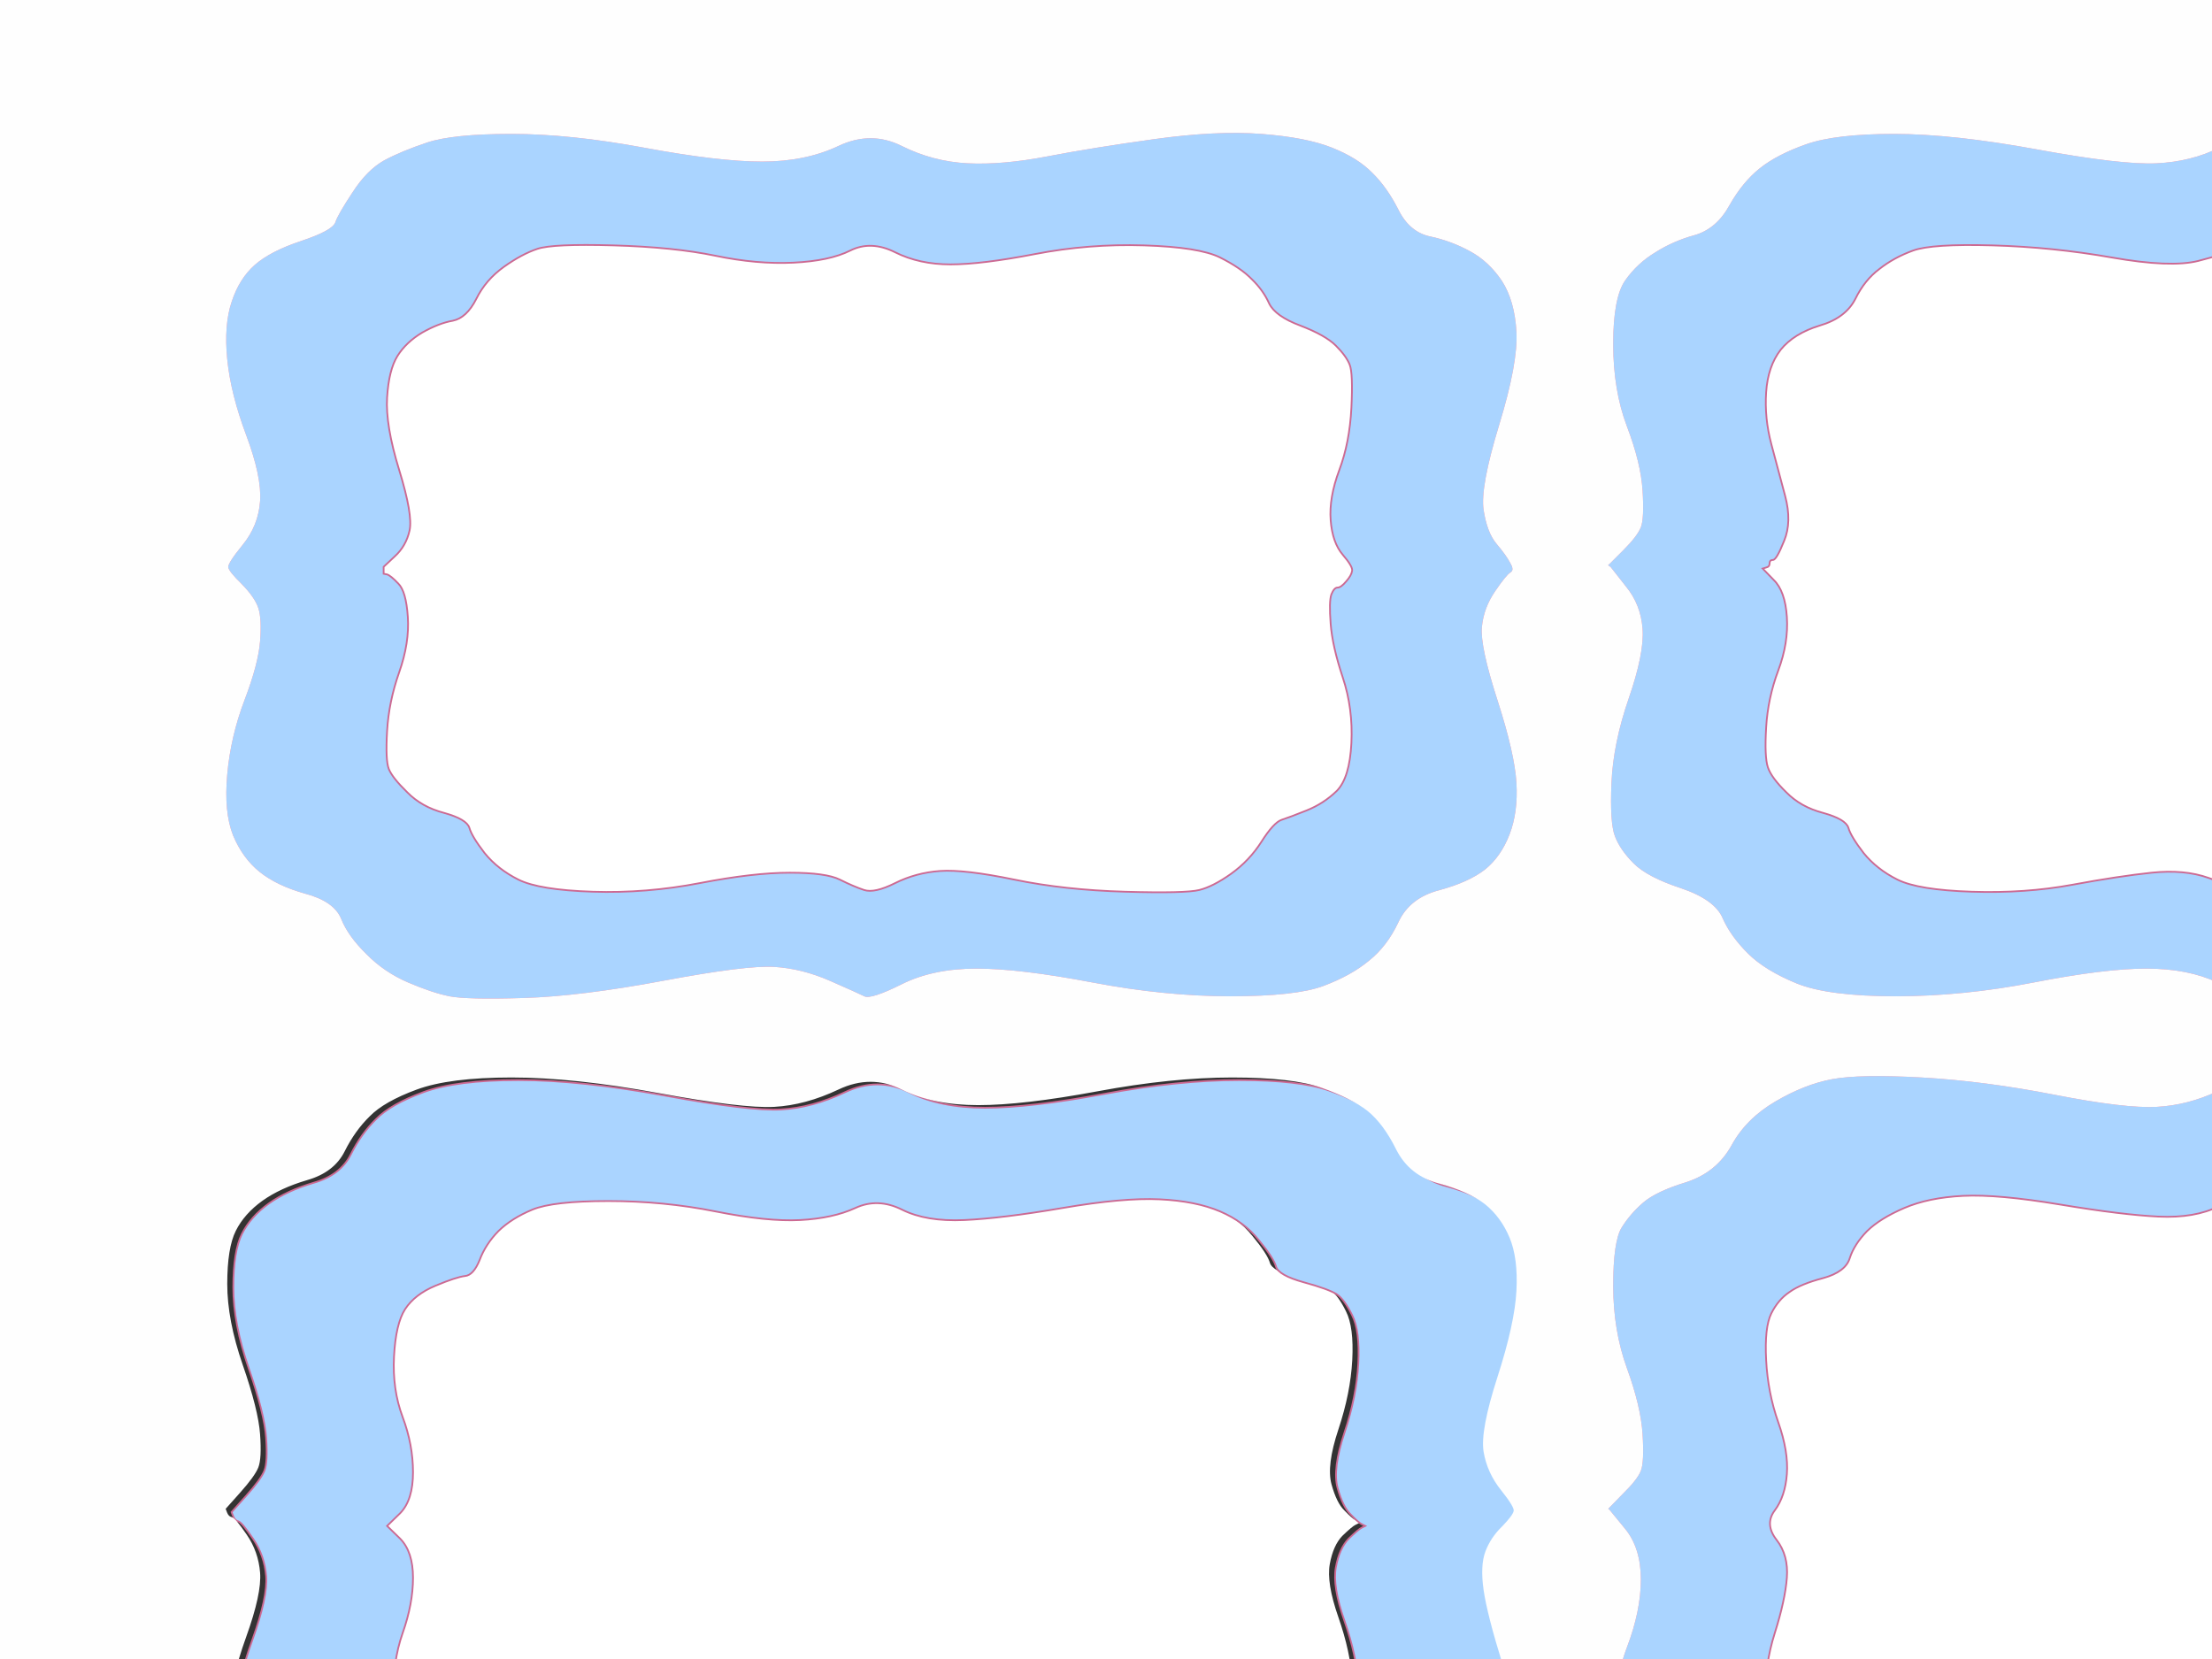
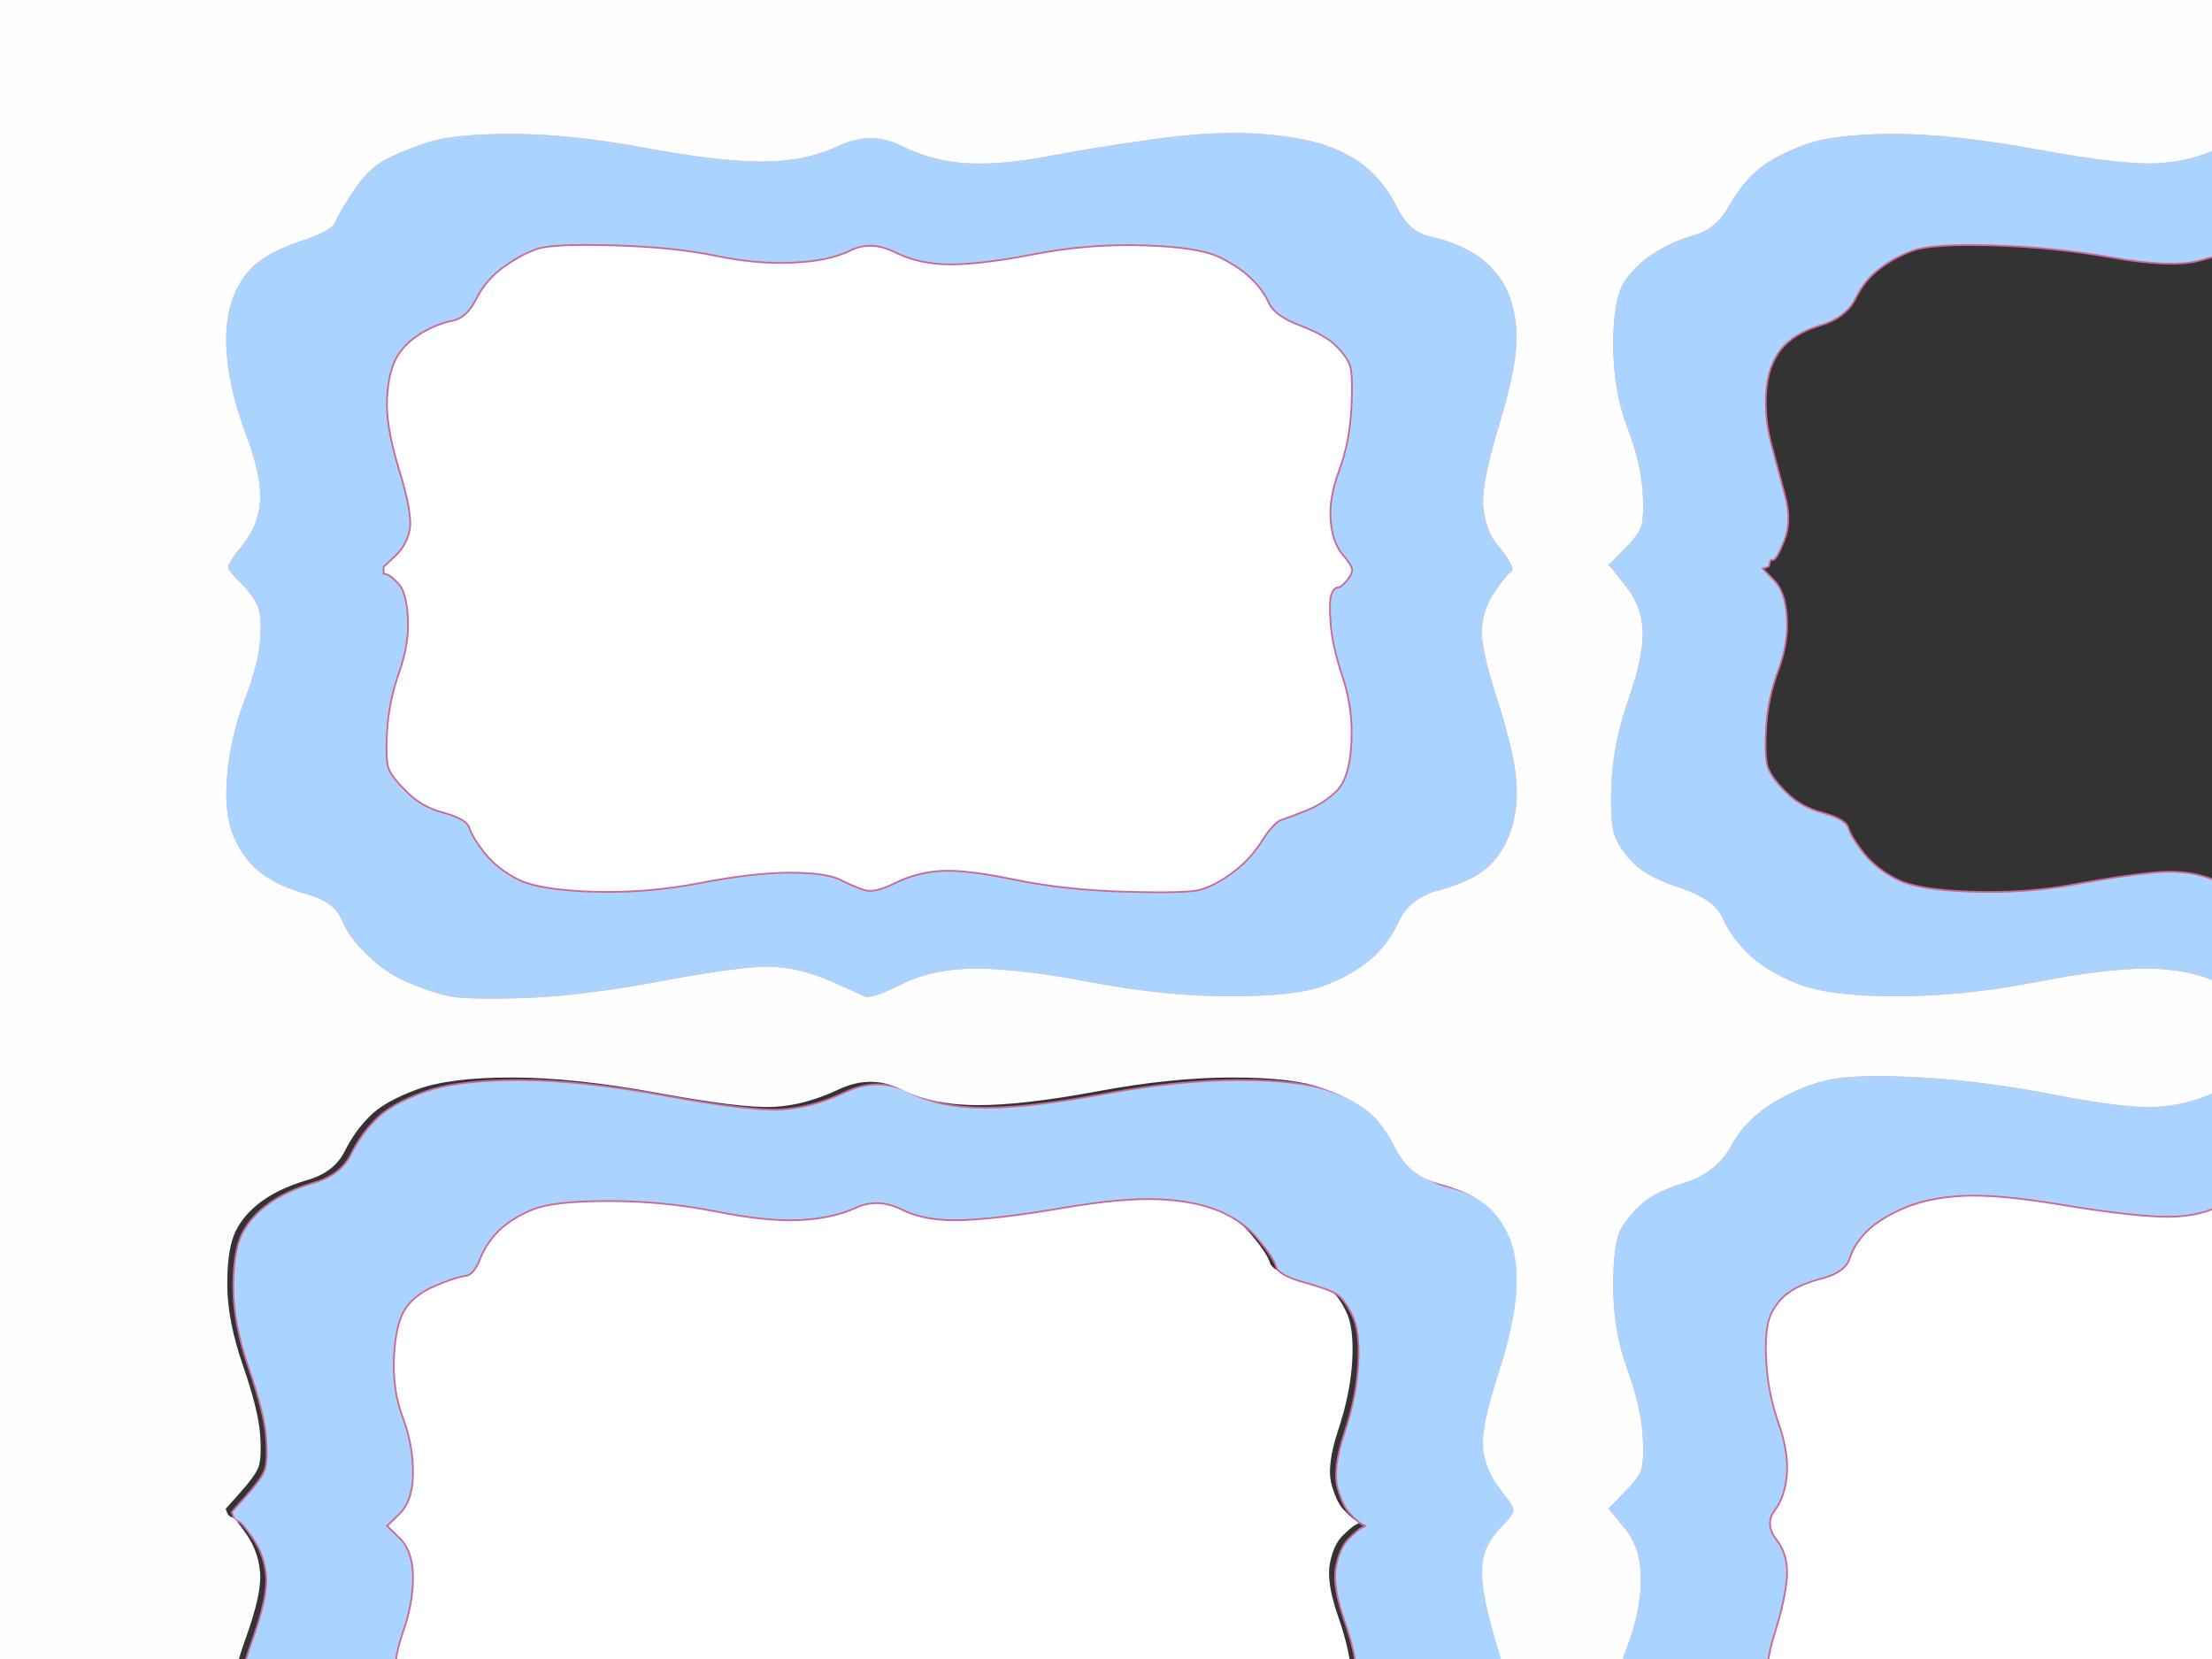
<svg xmlns="http://www.w3.org/2000/svg" width="640" height="480">
  <rect width="100%" height="100%" fill="#333333" stroke="none" />
  <g>
    <title>Layer 1</title>
    <path fill="#FFFFFF" fill-rule="evenodd" stroke="#FFFFFF" stroke-width="0.5px" d="m389.5,978.5l4,4.5l0.3,0.2l0.2,0.3l-1,0.5q-1,0.5 -3.8,3.2q-2.7,2.8 -3.2,9.8q-0.5,7 2.5,14.5q3,7.5 3,19.5q0,12 -3.5,16q-3.5,4 -11.2,6.5q-7.8,2.5 -8,4.5q-0.3,2 -4.6,7.2q-4.2,5.3 -11.7,8.3q-7.5,3 -17,3.5q-9.5,0.5 -28.5,-2.5q-19,-3 -29,-3.5q-10,-0.5 -16,2q-6,2.5 -9,3q-3,0.5 -7.5,-2q-4.5,-2.5 -13.5,-3q-9,-0.5 -22,2q-13,2.5 -28,3.5q-15,1 -20.5,0q-5.5,-1 -12,-4.5q-6.5,-3.5 -10.3,-9.8q-3.7,-6.2 -11.4,-9q-7.8,-2.7 -11,-7.4q-3.3,-4.8 -3.8,-11.8q-0.5,-7 3.5,-20.5q4,-13.5 3,-18.5q-1,-5 -4.3,-8.2q-3.2,-3.3 0,-7q3.3,-3.8 4.3,-8.8q1,-5 -2.5,-16q-3.5,-11 -3.5,-20.5q0,-9.5 2.3,-13.5q2.2,-4 4,-5q1.7,-1 8.4,-3.2q6.8,-2.3 8,-5q1.3,-2.8 5.6,-7.6q4.2,-4.7 11.2,-7.7q7,-3 17.5,-3.5q10.5,-0.5 29,2.5q18.5,3 28,3.5q9.5,0.5 17,-3q7.5,-3.5 14,-0.5q6.5,3 16,3.5q9.5,0.5 24.5,-2.5q15,-3 30.5,-3q15.5,0 21.5,2q6,2 9.8,5.3q3.7,3.2 6.2,8.2q2.5,5 5.2,5.8q2.8,0.7 6.3,1.7q3.5,1 8.3,5.7q4.7,4.8 5.2,14.8q0.5,10 -2.5,18.5q-3,8.5 -3.5,15.5q-0.5,7 3.5,11.5z" />
    <path fill="#FFFFFF" fill-rule="evenodd" stroke="#FFFFFF" stroke-width="0.5px" d="m171,618q15,-0.5 31,2.5q16,3 26,3q10,0 15,-2.5q5,-2.5 7.5,-3q2.5,-0.5 8,2.5q5.5,3 13,3.5q7.5,0.5 22.5,-2.5q15,-3 33.5,-3q18.5,0 25.5,3.5q7,3.5 11.2,9.8q4.3,6.2 8.6,7.4q4.2,1.3 8.2,3.8q4,2.5 6.8,6.2q2.7,3.8 3.2,12.3q0.5,8.5 -3,18.5q-3.5,10 -3.5,16.5q0,6.5 2.3,9.3q2.2,2.7 3.4,5q1.3,2.2 -1.7,4.7q-3,2.5 -4,8q-1,5.5 2.5,15.5q3.5,10 4,19q0.5,9 -1.2,13.5q-1.8,4.5 -4,6q-2.3,1.5 -9.6,4.3q-7.2,2.7 -9,6q-1.7,3.2 -5.4,7.4q-3.8,4.3 -11.3,7.3q-7.5,3 -22,3q-14.5,0 -27.5,-2.5q-13,-2.5 -24.5,-3q-11.5,-0.5 -16.3,1.8q-4.7,2.2 -8,3q-3.2,0.7 -7.7,-1.8q-4.5,-2.5 -15,-3q-10.5,-0.5 -17.5,1q-7,1.5 -22,3.5q-15,2 -25,1q-10,-1 -16.8,-4.7q-6.7,-3.8 -10.2,-9.8q-3.5,-6 -11.8,-9.2q-8.2,-3.3 -11,-7q-2.7,-3.8 -3.2,-13.8q-0.5,-10 2.5,-18.5q3,-8.5 3,-16q0,-7.5 -3.3,-10.5q-3.2,-3 0,-7q3.3,-4 3.8,-11q0.5,-7 -2.5,-15.5q-3,-8.5 -3.5,-18q-0.5,-9.5 0.5,-12q1,-2.5 5.3,-6.3q4.2,-3.7 10.7,-5.4q6.5,-1.8 6.7,-3.3q0.3,-1.5 3.6,-6.3q3.2,-4.7 10.2,-8.7q7,-4 22,-4.5z" />
    <path fill="#FFFFFF" fill-rule="evenodd" stroke="#FFFFFF" stroke-width="0.5px" d="m789.8,712l1.7,1l0.3,0.2l0.2,0.3l-1,0.5q-1,0.5 -3.5,3q-2.5,2.5 -3.7,7.2q-1.3,4.8 2.2,15.3q3.5,10.5 4,20q0.5,9.5 -1,13q-1.5,3.5 -5.8,6.7q-4.2,3.3 -10.2,5q-6,1.8 -7.2,5.3q-1.3,3.5 -5.3,7.5q-4,4 -10.3,6.8q-6.2,2.7 -18.7,3.2q-12.5,0.5 -29,-2.5q-16.5,-3 -28.5,-3q-12,0 -17.5,3q-5.5,3 -12,0q-6.5,-3 -15.5,-3.5q-9,-0.5 -24,2.5q-15,3 -29,3.5q-14,0.5 -20.5,-1.5q-6.5,-2 -11.3,-5.3q-4.7,-3.2 -7.4,-8.7q-2.8,-5.5 -6.8,-6.3q-4,-0.7 -8,-2.7q-4,-2 -7.2,-6.3q-3.3,-4.2 -3.8,-12.7q-0.5,-8.5 2.5,-18q3,-9.5 3.5,-16q0.5,-6.5 -3.2,-12q-3.8,-5.5 -0.6,-8.5q3.3,-3 3.8,-10q0.5,-7 -2.5,-15.5q-3,-8.5 -3.5,-17.5q-0.5,-9 0.5,-11.5q1,-2.5 3.5,-5.5q2.5,-3 10.8,-6q8.2,-3 9.4,-6.5q1.3,-3.5 4.6,-6.7q3.2,-3.3 10.2,-6.8q7,-3.5 18.5,-4q11.5,-0.5 29,2.5q17.5,3 27.5,3.5q10,0.5 17,-3q7,-3.5 13.5,-0.5q6.5,3 16,3.5q9.5,0.5 24.5,-2.5q15,-3 28.5,-3.5q13.5,-0.5 20.5,1.5q7,2 11.8,5.3q4.7,3.2 7.4,8.7q2.8,5.5 3.8,5.7q1,0.3 8.5,3.3q7.5,3 10.3,6.7q2.7,3.8 3.2,12.8q0.5,9 -2.5,18q-3,9 -3.5,16q-0.5,7 1.8,10.5q2.2,3.5 4,4.5z" />
    <path fill="#FFFFFF" fill-rule="evenodd" stroke="#FFFFFF" stroke-width="0.5px" d="m644.8,892.2q5.7,-3.2 12.4,0.6q6.8,3.7 16.8,3.7q10,0 26,-3q16,-3 31,-2.5q15,0.5 21,3.5q6,3 9.8,7.3q3.7,4.2 5,7q1.2,2.7 8.4,5.4q7.3,2.8 10.8,6.8q3.5,4 3.5,15.5q0,11.5 -3,19q-3,7.5 -2.5,14.5q0.5,7 3.5,11q3,4 -0.5,8q-3.5,4 -3.5,10q0,6 3.5,16.5q3.5,10.5 3,19.5q-0.5,9 -2.8,12.2q-2.2,3.3 -7.2,5.8q-5,2.5 -9,3.2q-4,0.8 -5.5,4.6q-1.5,3.7 -6,8.2q-4.5,4.5 -12,7q-7.5,2.5 -23,2q-15.5,-0.5 -31.5,-3.5q-16,-3 -24,-2q-8,1 -14,3.5q-6,2.5 -12,-0.5q-6,-3 -16,-3q-10,0 -27,3q-17,3 -30.5,2.5q-13.5,-0.5 -20.5,-4q-7,-3.5 -10.2,-7.8q-3.3,-4.2 -4,-6.7q-0.8,-2.5 -8.3,-4.7q-7.5,-2.3 -10.3,-5q-2.7,-2.8 -4.2,-5.8q-1.5,-3 -1,-12.5q0.5,-9.5 3.5,-18q3,-8.5 2.5,-15q-0.5,-6.5 -3.5,-10.5q-3,-4 0,-7q3,-3 3,-11.5q0,-8.5 -3,-17.5q-3,-9 -2.5,-18q0.5,-9 5.2,-13.8q4.8,-4.7 11.3,-6.4q6.5,-1.8 8.5,-6.6q2,-4.7 8,-9.2q6,-4.5 11,-6q5,-1.5 22,-1q17,0.5 32,3.5q15,3 22.5,2q7.5,-1 13.3,-4.3z" />
-     <path fill="#FFFFFF" fill-rule="evenodd" stroke="#FFFFFF" stroke-width="0.5px" d="m513.2,167.8l-3.2,-3.3l1,-0.3q1,-0.2 1,-1.2q0,-1 1,-1q1,0 3.2,-5.5q2.3,-5.5 0.3,-13q-2,-7.5 -4,-15q-2,-7.5 -1.5,-15q0.5,-7.5 4.2,-12.3q3.8,-4.7 11.3,-7q7.5,-2.2 10.3,-7.7q2.7,-5.5 7,-8.7q4.2,-3.3 9.7,-5.3q5.5,-2 23,-1.5q17.5,0.5 34.5,3.5q17,3 25,1q8,-2 11.5,-4q3.5,-2 10,1.5q6.5,3.5 16.5,3.5q10,0 25.5,-3q15.5,-3 31,-2.5q15.5,0.5 21.5,3.5q6,3 9.8,7.3q3.7,4.2 5,7q1.2,2.7 8.7,5.7q7.5,3 10.3,5.7q2.7,2.8 3.7,5.3q1,2.5 0.5,13q-0.5,10.5 -3.5,18q-3,7.5 -2.5,14q0.5,6.5 3.5,10q3,3.5 2.7,4.7q-0.2,1.3 -3,4q-2.7,2.8 -2.7,10.3q0,7.5 3,16.5q3,9 2.5,18.5q-0.5,9.5 -2.8,12.7q-2.2,3.3 -6.7,5.8q-4.5,2.5 -8.7,3.8q-4.3,1.2 -7,6q-2.8,4.7 -7.8,8.7q-5,4 -10,5.5q-5,1.5 -22,1q-17,-0.5 -32,-3.5q-15,-3 -22,-2.5q-7,0.5 -13,3.5q-6,3 -9,2q-3,-1 -10,-3.5q-7,-2.5 -16.5,-1.5q-9.5,1 -23,3.5q-13.5,2.5 -29,2q-15.5,-0.5 -21.5,-3.5q-6,-3 -9.8,-7.7q-3.7,-4.8 -4.4,-7.3q-0.8,-2.5 -7.3,-4.3q-6.5,-1.7 -10.7,-6q-4.3,-4.2 -5.3,-7.2q-1,-3 -0.5,-11.5q0.5,-8.5 3.5,-16.5q3,-8 2.5,-15.5q-0.5,-7.5 -3.8,-10.7z" />
    <path fill="#FFFFFF" fill-rule="evenodd" stroke="#FFFFFF" stroke-width="0.5px" d="m392,440l1,0.5l-1,0.5q-1,0.5 -3.8,3.2q-2.7,2.8 -3.7,8.3q-1,5.5 2.5,15.5q3.5,10 4,18.5q0.5,8.5 -0.5,11.5q-1,3 -5,7q-4,4 -10.7,6q-6.8,2 -8,5.5q-1.3,3.5 -5.6,7.7q-4.2,4.3 -10.2,6.8q-6,2.5 -19,3q-13,0.5 -29.5,-2.5q-16.5,-3 -26,-3.5q-9.5,-0.5 -17,3q-7.5,3.5 -14,0.5q-6.5,-3 -15.5,-3.5q-9,-0.5 -23.5,2.5q-14.5,3 -29.5,3.5q-15,0.5 -20.5,-1q-5.5,-1.5 -10.7,-5.2q-5.3,-3.8 -8,-9.3q-2.8,-5.5 -9.3,-7.3q-6.5,-1.7 -11.3,-6.4q-4.7,-4.8 -5.2,-14.8q-0.5,-10 2.5,-18.5q3,-8.5 3,-16q0,-7.5 -3.7,-11.3l-3.8,-3.7l3.8,-3.7q3.7,-3.8 3.7,-11.8q0,-8 -3,-16q-3,-8 -2.5,-17.5q0.5,-9.5 3.2,-13.7q2.8,-4.3 8.8,-6.8q6,-2.5 8.5,-2.8q2.5,-0.2 4.3,-4.7q1.7,-4.5 5.4,-8.3q3.8,-3.7 9.8,-6.2q6,-2.5 22,-2.5q16,0 31,3q15,3 24.5,2.5q9.5,-0.5 16,-3.5q6.5,-3 13.5,0.5q7,3.5 18,3q11,-0.5 28.5,-3.5q17.5,-3 28,-2.5q10.5,0.5 17.5,3.5q7,3 11.2,8.3q4.3,5.2 5,7.7q0.8,2.5 8,4.5q7.3,2 9.6,3.5q2.2,1.5 4.4,6q2.3,4.5 1.8,14q-0.5,9.5 -4,20q-3.5,10.5 -2,16q1.5,5.5 3.8,7.7q2.2,2.3 3.2,2.8z" />
    <path fill="#FFFFFF" fill-rule="evenodd" stroke="#FFFFFF" stroke-width="0.5px" d="m112,166.2l-1,-0.2l0,-1l0,-1l3.2,-3q3.3,-3 4.3,-7.5q1,-4.5 -3,-17.5q-4,-13 -3.5,-21q0.5,-8 3,-12q2.5,-4 7.2,-6.8q4.8,-2.7 8.8,-3.4q4,-0.8 6.8,-6.3q2.7,-5.5 8,-9.3q5.2,-3.7 9.7,-5.2q4.5,-1.5 22,-1q17.5,0.5 29.5,3q12,2.5 22.5,2q10.5,-0.5 16.5,-3.5q6,-3 13,0.5q7,3.5 16,3.5q9,0 24.5,-3q15.5,-3 31.5,-2.5q16,0.5 22,3.5q6,3 9.2,6.3q3.3,3.2 5,7q1.8,3.7 9,6.4q7.3,2.8 10.3,5.8q3,3 4,5.5q1,2.5 0.5,12.5q-0.5,10 -3.5,18q-3,8 -2.5,14.5q0.5,6.5 3.5,10q3,3.5 2.7,4.7q-0.2,1.3 -1.7,3q-1.5,1.8 -2.5,1.8q-1,0 -1.8,2q-0.7,2 -0.2,8.5q0.5,6.5 3.5,15.5q3,9 2.5,19q-0.5,10 -4.2,13.8q-3.8,3.7 -8.8,5.7q-5,2 -7.2,2.7q-2.3,0.8 -5.8,6.3q-3.5,5.5 -8.8,9.3q-5.2,3.7 -9.2,4.7q-4,1 -21.5,0.5q-17.5,-0.5 -32,-3.5q-14.5,-3 -21.5,-2.5q-7,0.5 -13,3.5q-6,3 -9,2q-3,-1 -7,-3q-4,-2 -14.5,-2q-10.5,0 -26,3q-15.5,3 -31,2.5q-15.5,-0.5 -21.5,-3.5q-6,-3 -9.8,-7.7q-3.7,-4.8 -4.4,-7.3q-0.8,-2.5 -7.3,-4.3q-6.5,-1.7 -10.7,-6q-4.3,-4.2 -5.3,-6.7q-1,-2.5 -0.5,-11q0.5,-8.5 3.5,-17q3,-8.5 2.5,-16q-0.5,-7.5 -2.8,-9.7q-2.2,-2.3 -3.2,-2.6z" />
    <path fill="#FFFFFF" fill-rule="evenodd" stroke="#FFFFFF" stroke-width="0.5px" d="m791,440l1,0.5l-3.8,3.7q-3.7,3.8 -4.7,7.8q-1,4 2.5,14.5q3.5,10.5 3.5,22q0,11.5 -4.5,16q-4.5,4.5 -11.2,6.5q-6.8,2 -8,5.5q-1.3,3.5 -5.6,7.7q-4.2,4.3 -9.7,6.8q-5.5,2.5 -19,3q-13.5,0.5 -30,-2.5q-16.5,-3 -26,-3.5q-9.5,-0.5 -17,3q-7.5,3.5 -14,0.5q-6.5,-3 -15,-3.5q-8.5,-0.5 -23.5,2.5q-15,3 -30,3.5q-15,0.5 -19.5,-0.5q-4.5,-1 -10.7,-5.3q-6.3,-4.2 -9,-9.7q-2.8,-5.5 -4.3,-5.7q-1.5,-0.3 -8,-2.8q-6.5,-2.5 -9.7,-6.8q-3.3,-4.2 -3.8,-12.7q-0.5,-8.5 2.5,-18q3,-9.5 3.5,-16q0.5,-6.5 -3,-11q-3.5,-4.5 -0.5,-8.5q3,-4 3.5,-10.5q0.5,-6.5 -2.5,-15q-3,-8.5 -3.5,-18q-0.5,-9.5 1.5,-13.5q2,-4 5.3,-6.2q3.2,-2.3 9.7,-4q6.5,-1.8 7.7,-5.8q1.3,-4 5,-7.8q3.8,-3.7 10.8,-6.7q7,-3 17,-3.5q10,-0.5 28,2.5q18,3 28.5,3.5q10.5,0.5 17.5,-3q7,-3.5 13.5,-0.5q6.5,3 16.5,3.5q10,0.5 25,-2.5q15,-3 31,-3q16,0 24.5,4.3q8.5,4.2 9,5.4q0.5,1.3 3.3,6q2.7,4.8 5,5.6q2.2,0.7 8.2,3.2q6,2.5 8.8,6.2q2.7,3.8 3.2,12.8q0.5,9 -2.5,18q-3,9 -3.5,16q-0.5,7 2.8,11.2q3.2,4.3 4.2,4.8z" />
    <path fill="#aad4ff" fill-rule="evenodd" stroke="#CC6992" stroke-width="0.5px" d="m839,709l1,0.5l-0.2,0.3l-0.3,0.2l-0.3,0.2q-0.2,0.3 -4,4q-3.7,3.8 -5.2,10.3q-1.5,6.5 3.5,22q5,15.5 5.5,26q0.5,10.5 -1,15q-1.5,4.5 -6.8,9.3q-5.2,4.7 -13.7,7.2q-8.5,2.5 -9.7,5.2q-1.3,2.8 -5.6,9.3q-4.2,6.5 -6.2,7.7q-2,1.3 -11.5,4.8q-9.5,3.5 -25,4q-15.5,0.5 -38,-3.5q-22.5,-4 -38,-4q-15.5,0 -23,4q-7.5,4 -16,0q-8.5,-4 -21,-4.5q-12.5,-0.5 -34.5,3.5q-22,4 -38.5,4.5q-16.5,0.5 -26,-2.5q-9.5,-3 -15.3,-7.3q-5.7,-4.2 -9.2,-11.2q-3.5,-7 -6.8,-7.8q-3.2,-0.7 -10.7,-3.7q-7.5,-3 -11.7,-8.7q-4.3,-5.8 -4.8,-17.3q-0.5,-11.5 4,-24.5q4.5,-13 5,-20.5q0.5,-7.5 -1,-10.5q-1.5,-3 -5.2,-6.5l-3.8,-3.5l0,-1l0,-1l3.8,-3q3.7,-3 5.2,-6.5q1.5,-3.5 1,-11.5q-0.5,-8 -4.5,-18.5q-4,-10.5 -4,-24q0,-13.5 3.5,-18.5q3.5,-5 9.2,-8.2q5.8,-3.3 11.8,-4.6q6,-1.2 8,-6.4q2,-5.3 7.5,-10.8q5.5,-5.5 13,-8.5q7.5,-3 30,-3q22.5,0 43,4q20.5,4 31.5,3.5q11,-0.5 18.5,-4.5q7.5,-4 10,-3.5q2.5,0.5 9.5,4q7,3.5 21.5,3.5q14.5,0 37,-4q22.5,-4 39.5,-3.5q17,0.5 24.5,3.5q7.5,3 12.3,6.7q4.7,3.8 7.7,9.8q3,6 3.3,7q0.2,1 9.7,3.8q9.5,2.7 14.3,7.4q4.7,4.8 6.2,8.8q1.5,4 1,14.5q-0.5,10.5 -5,23.5q-4.5,13 -4,21q0.5,8 4.2,12.8q3.8,4.7 4.8,5.2zm-49.2,3l1.7,1l0.3,0.2l0.2,0.3l-1,0.5q-1,0.5 -3.5,3q-2.5,2.5 -3.7,7.2q-1.3,4.8 2.2,15.3q3.5,10.5 4,20q0.5,9.5 -1,13q-1.5,3.5 -5.8,6.7q-4.2,3.3 -10.2,5q-6,1.8 -7.2,5.3q-1.3,3.5 -5.3,7.5q-4,4 -10.3,6.8q-6.2,2.7 -18.7,3.2q-12.5,0.5 -29,-2.5q-16.5,-3 -28.5,-3q-12,0 -17.5,3q-5.5,3 -12,0q-6.5,-3 -15.5,-3.5q-9,-0.5 -24,2.5q-15,3 -29,3.5q-14,0.5 -20.5,-1.5q-6.5,-2 -11.3,-5.3q-4.7,-3.2 -7.4,-8.7q-2.8,-5.5 -6.8,-6.3q-4,-0.7 -8,-2.7q-4,-2 -7.2,-6.3q-3.3,-4.2 -3.8,-12.7q-0.5,-8.5 2.5,-18q3,-9.5 3.5,-16q0.5,-6.5 -3.2,-12q-3.8,-5.5 -0.6,-8.5q3.3,-3 3.8,-10q0.5,-7 -2.5,-15.5q-3,-8.5 -3.5,-17.5q-0.5,-9 0.5,-11.5q1,-2.5 3.5,-5.5q2.5,-3 10.8,-6q8.2,-3 9.4,-6.5q1.3,-3.5 4.6,-6.7q3.2,-3.3 10.2,-6.8q7,-3.5 18.5,-4q11.5,-0.5 29,2.5q17.5,3 27.5,3.5q10,0.5 17,-3q7,-3.5 13.5,-0.5q6.5,3 16,3.5q9.5,0.5 24.5,-2.5q15,-3 28.5,-3.5q13.5,-0.5 20.5,1.5q7,2 11.8,5.3q4.7,3.2 7.4,8.7q2.8,5.5 3.8,5.7q1,0.3 8.5,3.3q7.5,3 10.3,6.7q2.7,3.8 3.2,12.8q0.5,9 -2.5,18q-3,9 -3.5,16q-0.5,7 1.8,10.5q2.2,3.5 4,4.5z" />
    <path fill="#aad4ff" fill-rule="evenodd" stroke="#CC6992" stroke-width="0.5px" d="m839.2,981.8l0.3,0.2l0.3,0.2l0.2,0.3l-0.2,0.3l-0.3,0.2l-0.3,0.2q-0.2,0.3 -1.4,1q-1.3,0.8 -4.8,5.8q-3.5,5 -3.5,12.5q0,7.5 4.5,20q4.5,12.5 5,22.5q0.5,10 -1,14.5q-1.5,4.5 -6,9q-4.5,4.5 -13.8,7.3q-9.2,2.7 -11.4,8q-2.3,5.2 -8,11q-5.8,5.7 -13.8,8.7q-8,3 -25,3.5q-17,0.5 -40,-3.5q-23,-4 -35.5,-4.5q-12.5,-0.5 -22,4q-9.5,4.5 -19,0.5q-9.5,-4 -21,-4.5q-11.5,-0.5 -31.5,3.5q-20,4 -39,4.5q-19,0.5 -27.5,-2q-8.5,-2.5 -14.7,-7.2q-6.3,-4.8 -10,-12.3q-3.8,-7.5 -9.3,-8.3q-5.5,-0.7 -11.3,-4q-5.7,-3.2 -9.2,-8.2q-3.5,-5 -4,-16.5q-0.5,-11.5 4,-24.5q4.5,-13 5,-20.5q0.5,-7.5 -0.5,-10q-1,-2.5 -5.3,-6.7l-4.2,-4.3l2.5,-1.7q2.5,-1.8 5.3,-6.8q2.7,-5 2.2,-13q-0.5,-8 -4.5,-19q-4,-11 -4,-24.5q0,-13.5 4.3,-19.3q4.2,-5.7 15.2,-9.4q11,-3.8 14.8,-11.3q3.7,-7.5 9.4,-11.7q5.8,-4.3 15.3,-6.8q9.5,-2.5 26,-2q16.5,0.5 42,5q25.5,4.5 34.5,3q9,-1.5 17,-5q8,-3.5 16,0.5q8,4 12,5q4,1 14.5,0q10.5,-1 34.5,-5q24,-4 39,-3.5q15,0.5 24.2,4.2q9.3,3.8 14.3,9.3q5,5.5 7.3,10.3q2.2,4.7 12,8q9.7,3.2 14.2,8.2q4.5,5 5.5,8.5q1,3.5 0.5,14q-0.5,10.5 -5,23q-4.5,12.5 -4,21q0.5,8.5 2.2,11.5q1.8,3 4.3,4.8q2.5,1.7 2.7,2zm-194.4,-89.6q5.7,-3.2 12.4,0.6q6.8,3.7 16.8,3.7q10,0 26,-3q16,-3 31,-2.5q15,0.5 21,3.5q6,3 9.8,7.3q3.7,4.2 5,7q1.2,2.7 8.4,5.4q7.3,2.8 10.8,6.8q3.5,4 3.5,15.5q0,11.5 -3,19q-3,7.5 -2.5,14.5q0.5,7 3.5,11q3,4 -0.5,8q-3.5,4 -3.5,10q0,6 3.5,16.5q3.5,10.5 3,19.5q-0.5,9 -2.8,12.2q-2.2,3.3 -7.2,5.8q-5,2.5 -9,3.2q-4,0.8 -5.5,4.6q-1.5,3.7 -6,8.2q-4.5,4.5 -12,7q-7.5,2.5 -23,2q-15.5,-0.5 -31.5,-3.5q-16,-3 -24,-2q-8,1 -14,3.5q-6,2.5 -12,-0.5q-6,-3 -16,-3q-10,0 -27,3q-17,3 -30.5,2.5q-13.5,-0.5 -20.5,-4q-7,-3.5 -10.2,-7.8q-3.3,-4.2 -4,-6.7q-0.8,-2.5 -8.3,-4.7q-7.5,-2.3 -10.3,-5q-2.7,-2.8 -4.2,-5.8q-1.5,-3 -1,-12.5q0.5,-9.5 3.5,-18q3,-8.5 2.5,-15q-0.5,-6.5 -3.5,-10.5q-3,-4 0,-7q3,-3 3,-11.5q0,-8.5 -3,-17.5q-3,-9 -2.5,-18q0.5,-9 5.2,-13.8q4.8,-4.7 11.3,-6.4q6.5,-1.8 8.5,-6.6q2,-4.7 8,-9.2q6,-4.5 11,-6q5,-1.5 22,-1q17,0.5 32,3.5q15,3 22.5,2q7.5,-1 13.3,-4.3z" />
    <path fill="#aad4ff" fill-rule="evenodd" stroke="#CC6992" stroke-width="0.5px" d="m839.2,435.8l0.3,0.2l0,0.5l0,0.5l-0.3,0.2q-0.2,0.3 -4.4,5q-4.3,4.8 -5.3,10.3q-1,5.5 4,21q5,15.5 5.5,26q0.5,10.5 -1.8,15.7q-2.2,5.3 -8.2,9.8q-6,4.5 -13.5,6.2q-7.5,1.8 -8.7,5.8q-1.3,4 -6.6,10.2q-5.2,6.3 -15.2,10.3q-10,4 -28.5,4q-18.5,0 -39.5,-4q-21,-4 -34,-4q-13,0 -19.8,3.3q-6.7,3.2 -10,4q-3.2,0.7 -11.2,-3.3q-8,-4 -18,-4.5q-10,-0.5 -33.5,4q-23.5,4.5 -42,4.5q-18.5,0 -27,-3q-8.5,-3 -13,-7q-4.5,-4 -8.3,-10.7q-3.7,-6.8 -8.4,-8q-4.8,-1.3 -10.6,-4q-5.7,-2.8 -10.2,-8.3q-4.5,-5.5 -4.5,-19.5q0,-14 4,-24.5q4,-10.5 4,-19.5q0,-9 -4.5,-14.5l-4.5,-5.5l-0.3,-0.2l-0.2,-0.3l4.2,-4.3q4.3,-4.2 5.3,-6.7q1,-2.5 0.5,-10.5q-0.5,-8 -4.5,-19q-4,-11 -4,-24q0,-13 2.5,-17q2.5,-4 6.2,-7.2q3.8,-3.3 12.6,-6q8.7,-2.8 13,-10.6q4.2,-7.7 12.7,-12.7q8.5,-5 16.5,-6.5q8,-1.5 26,-0.5q18,1 38.5,5q20.5,4 29.5,3.5q9,-0.5 17.5,-4.5q8.5,-4 11.7,-3.3q3.3,0.8 10,4q6.8,3.3 19.8,3.3q13,0 34.5,-4q21.5,-4 39,-4q17.5,0 26,3q8.5,3 13.7,7.3q5.3,4.2 8.3,9.7q3,5.5 3.3,7q0.2,1.5 9.4,4q9.3,2.5 14.3,7.5q5,5 6.5,9q1.5,4 1,14.5q-0.5,10.5 -5,23q-4.5,12.5 -4,21q0.5,8.5 3.8,12.7q3.2,4.3 4.2,4.8q1,0.5 1.2,0.8zm-48.2,4.2l1,0.5l-3.8,3.7q-3.7,3.8 -4.7,7.8q-1,4 2.5,14.5q3.5,10.5 3.5,22q0,11.5 -4.5,16q-4.5,4.5 -11.2,6.5q-6.8,2 -8,5.5q-1.3,3.5 -5.6,7.7q-4.2,4.3 -9.7,6.8q-5.5,2.5 -19,3q-13.5,0.5 -30,-2.5q-16.5,-3 -26,-3.5q-9.5,-0.5 -17,3q-7.5,3.5 -14,0.5q-6.5,-3 -15,-3.5q-8.5,-0.5 -23.5,2.5q-15,3 -30,3.5q-15,0.5 -19.5,-0.5q-4.5,-1 -10.7,-5.3q-6.3,-4.2 -9,-9.7q-2.8,-5.5 -4.3,-5.7q-1.5,-0.3 -8,-2.8q-6.5,-2.5 -9.7,-6.8q-3.3,-4.2 -3.8,-12.7q-0.5,-8.5 2.5,-18q3,-9.5 3.5,-16q0.5,-6.5 -3,-11q-3.5,-4.5 -0.5,-8.5q3,-4 3.5,-10.5q0.5,-6.5 -2.5,-15q-3,-8.5 -3.5,-18q-0.5,-9.5 1.5,-13.5q2,-4 5.3,-6.2q3.2,-2.3 9.7,-4q6.5,-1.8 7.7,-5.8q1.3,-4 5,-7.8q3.8,-3.7 10.8,-6.7q7,-3 17,-3.5q10,-0.5 28,2.5q18,3 28.5,3.5q10.5,0.5 17.5,-3q7,-3.5 13.5,-0.5q6.5,3 16.5,3.5q10,0.5 25,-2.5q15,-3 31,-3q16,0 24.5,4.3q8.5,4.2 9,5.4q0.5,1.3 3.3,6q2.7,4.8 5,5.6q2.2,0.7 8.2,3.2q6,2.5 8.8,6.2q2.7,3.8 3.2,12.8q0.5,9 -2.5,18q-3,9 -3.5,16q-0.5,7 2.8,11.2q3.2,4.3 4.2,4.8z" />
    <path fill="#aad4ff" fill-rule="evenodd" stroke="#CC6992" stroke-width="0.5px" d="m465.8,164.2l-0.3,-0.2l-0.3,-0.2l-0.2,-0.3l0.2,-0.3l0.3,-0.2l4,-4q4,-4 5,-6.5q1,-2.5 0.5,-10.5q-0.5,-8 -4.5,-18.5q-4,-10.5 -4,-24q0,-13.5 3.5,-18.5q3.5,-5 8.8,-8.2q5.2,-3.3 11.4,-5q6.3,-1.8 10,-8.6q3.8,-6.7 8.8,-10.7q5,-4 13.5,-7q8.5,-3 25.5,-3q17,0 41.5,4.5q24.5,4.5 34.5,4q10,-0.5 18,-4.5q8,-4 11.2,-3.3q3.3,0.8 10,4q6.8,3.3 20.3,3.3q13.5,0 35,-4q21.5,-4 38.5,-4q17,0 26.5,3.5q9.5,3.5 15.3,9.2q5.7,5.8 7.4,10.8q1.8,5 11.3,7.8q9.5,2.7 14.3,7.4q4.7,4.8 6.2,8.8q1.5,4 1,14.5q-0.5,10.5 -5,23.5q-4.5,13 -4,21q0.5,8 4.5,13q4,5 2.7,7.2q-1.2,2.3 -4.4,6.6q-3.3,4.2 -3.3,11.7q0,7.5 4.5,20q4.5,12.5 4.5,25q0,12.5 -2.5,16.5q-2.5,4 -7.2,7.8q-4.8,3.7 -12.8,5.4q-8,1.8 -10.8,8.3q-2.7,6.5 -7.4,10.7q-4.8,4.3 -11.3,7.3q-6.5,3 -12,4q-5.5,1 -21.5,0.5q-16,-0.5 -40,-5q-24,-4.5 -33,-4q-9,0.5 -16.2,3.8q-7.3,3.2 -10.6,4q-3.2,0.7 -11.7,-3.3q-8.5,-4 -20.5,-4q-12,0 -32.5,4q-20.5,4 -40,4q-19.5,0 -28.7,-3.7q-9.3,-3.8 -14.3,-8.8q-5,-5 -7.3,-10.2q-2.2,-5.3 -12,-8.6q-9.7,-3.2 -13.7,-7.2q-4,-4 -5.5,-8q-1.5,-4 -1,-15.5q0.5,-11.5 5,-24.5q4.5,-13 4,-20q-0.5,-7 -4.8,-12.2q-4.2,-5.3 -4.4,-5.6zm47.4,3.6l-3.2,-3.3l1,-0.3q1,-0.2 1,-1.2q0,-1 1,-1q1,0 3.2,-5.5q2.3,-5.5 0.3,-13q-2,-7.5 -4,-15q-2,-7.5 -1.5,-15q0.5,-7.5 4.2,-12.3q3.8,-4.7 11.3,-7q7.5,-2.2 10.3,-7.7q2.7,-5.5 7,-8.7q4.2,-3.3 9.7,-5.3q5.5,-2 23,-1.5q17.5,0.5 34.5,3.5q17,3 25,1q8,-2 11.5,-4q3.5,-2 10,1.5q6.5,3.5 16.5,3.5q10,0 25.5,-3q15.5,-3 31,-2.5q15.5,0.5 21.5,3.5q6,3 9.8,7.3q3.7,4.2 5,7q1.2,2.7 8.7,5.7q7.5,3 10.3,5.7q2.7,2.8 3.7,5.3q1,2.5 0.5,13q-0.5,10.5 -3.5,18q-3,7.5 -2.5,14q0.5,6.5 3.5,10q3,3.5 2.7,4.7q-0.2,1.3 -3,4q-2.7,2.8 -2.7,10.3q0,7.5 3,16.5q3,9 2.5,18.5q-0.5,9.5 -2.8,12.7q-2.2,3.3 -6.7,5.8q-4.5,2.5 -8.7,3.8q-4.3,1.2 -7,6q-2.8,4.7 -7.8,8.7q-5,4 -10,5.5q-5,1.5 -22,1q-17,-0.5 -32,-3.5q-15,-3 -22,-2.5q-7,0.5 -13,3.5q-6,3 -9,2q-3,-1 -10,-3.5q-7,-2.5 -16.5,-1.5q-9.5,1 -23,3.5q-13.5,2.5 -29,2q-15.5,-0.5 -21.5,-3.5q-6,-3 -9.8,-7.7q-3.7,-4.8 -4.4,-7.3q-0.8,-2.5 -7.3,-4.3q-6.5,-1.7 -10.7,-6q-4.3,-4.2 -5.3,-7.2q-1,-3 -0.5,-11.5q0.5,-8.5 3.5,-16.5q3,-8 2.5,-15.5q-0.5,-7.5 -3.8,-10.7z" />
    <path fill="#aad4ff" fill-rule="evenodd" stroke="#CC6992" stroke-width="0.5px" d="m144.5,584q17.5,-0.5 39.5,3.5q22,4 34,4.5q12,0.5 20.5,-3q8.5,-3.5 11.5,-4.5q3,-1 11,3q8,4 19.5,4.5q11.5,0.5 32,-3.5q20.5,-4 40,-4.5q19.5,-0.5 28,2q8.5,2.5 14.3,6.8q5.7,4.2 9.4,11.7q3.8,7.5 10.8,9.3q7,1.7 11.8,5q4.7,3.2 8.2,8.2q3.5,5 4,14q0.5,9 -4.5,24.5q-5,15.5 -5,23.5q0,8 3.3,13q3.2,5 4.2,5.2q1,0.3 1,1.8q0,1.5 -4.2,6.8q-4.3,5.2 -4.8,10.7q-0.5,5.5 4.5,20.5q5,15 5.5,24.5q0.5,9.5 -1.5,14.5q-2,5 -6.3,9.2q-4.2,4.3 -13.2,7.3q-9,3 -11.8,8.3q-2.7,5.2 -8.2,10.7q-5.5,5.5 -14.2,8.7q-8.8,3.3 -22.8,3.8q-14,0.5 -46,-4.5q-32,-5 -39.5,-4q-7.5,1 -15.5,5q-8,4 -16,0q-8,-4 -21,-4.5q-13,-0.5 -34.5,3.5q-21.5,4 -40.5,4q-19,0 -28.5,-3.5q-9.5,-3.5 -13.5,-8.2q-4,-4.8 -5,-4.8q-1,0 -2.8,-5q-1.7,-5 -9.4,-7.8q-7.8,-2.7 -12.8,-6.2q-5,-3.5 -7.8,-8.2q-2.7,-4.8 -2.7,-15.8q0,-11 4.5,-24q4.5,-13 5,-19.5q0.5,-6.5 -0.5,-9.5q-1,-3 -4.7,-6.8q-3.8,-3.7 -4,-5q-0.3,-1.2 1,-2q1.2,-0.7 4.4,-5.4q3.3,-4.8 3.8,-11.3q0.5,-6.5 -4,-19q-4.5,-12.5 -5.5,-22.5q-1,-10 0.5,-15.5q1.5,-5.5 5.8,-10.3q4.2,-4.7 14.2,-8.2q10,-3.5 12,-8.8q2,-5.2 3,-5.2q1,0 5,-4.8q4,-4.7 12.5,-8.2q8.5,-3.5 26,-4zm26.5,34q15,-0.5 31,2.5q16,3 26,3q10,0 15,-2.5q5,-2.5 7.5,-3q2.5,-0.5 8,2.5q5.5,3 13,3.5q7.5,0.5 22.5,-2.5q15,-3 33.5,-3q18.5,0 25.5,3.5q7,3.5 11.2,9.8q4.3,6.2 8.6,7.4q4.2,1.3 8.2,3.8q4,2.5 6.8,6.2q2.7,3.8 3.2,12.3q0.5,8.5 -3,18.5q-3.5,10 -3.5,16.5q0,6.5 2.3,9.3q2.2,2.7 3.4,5q1.3,2.2 -1.7,4.7q-3,2.5 -4,8q-1,5.5 2.5,15.5q3.5,10 4,19q0.5,9 -1.2,13.5q-1.8,4.5 -4,6q-2.3,1.5 -9.6,4.3q-7.2,2.7 -9,6q-1.7,3.2 -5.4,7.4q-3.8,4.3 -11.3,7.3q-7.5,3 -22,3q-14.5,0 -27.5,-2.5q-13,-2.5 -24.5,-3q-11.5,-0.5 -16.3,1.8q-4.7,2.2 -8,3q-3.2,0.7 -7.7,-1.8q-4.5,-2.5 -15,-3q-10.5,-0.5 -17.5,1q-7,1.5 -22,3.5q-15,2 -25,1q-10,-1 -16.8,-4.7q-6.7,-3.8 -10.2,-9.8q-3.5,-6 -11.8,-9.2q-8.2,-3.3 -11,-7q-2.7,-3.8 -3.2,-13.8q-0.5,-10 2.5,-18.5q3,-8.5 3,-16q0,-7.5 -3.3,-10.5q-3.2,-3 0,-7q3.3,-4 3.8,-11q0.5,-7 -2.5,-15.5q-3,-8.5 -3.5,-18q-0.5,-9.5 0.5,-12q1,-2.5 5.3,-6.3q4.2,-3.7 10.7,-5.4q6.5,-1.8 6.7,-3.3q0.3,-1.5 3.6,-6.3q3.2,-4.7 10.2,-8.7q7,-4 22,-4.5z" />
-     <path fill="#aad4ff" fill-rule="evenodd" stroke="#CC6992" stroke-width="0.5px" d="m125.5,858q5.5,-1.5 26,-1q20.5,0.5 42,4.5q21.5,4 30,3.5q8.5,-0.5 17.5,-4.5q9,-4 11.5,-3.5q2.5,0.5 10,4q7.5,3.5 20,3.5q12.5,0 35.5,-4q23,-4 41.5,-3.5q18.5,0.5 26.7,4.2q8.3,3.8 12.8,8.3q4.5,4.5 6.8,10q2.2,5.5 10.2,7.7q8,2.3 12.2,5q4.3,2.8 7.8,9.8q3.5,7 3,17q-0.5,10 -5.5,25q-5,15 -4,21q1,6 5.3,12q4.2,6 0.4,9.5q-3.7,3.5 -5.2,7.5q-1.5,4 -0.5,11q1,7 5.5,21.5q4.5,14.5 4,23q-0.5,8.5 -4,14q-3.5,5.5 -8.8,8.7q-5.2,3.3 -11.7,4.6q-6.5,1.2 -10.3,8.7q-3.7,7.5 -10,12.3q-6.2,4.7 -17.2,7.2q-11,2.5 -29,1.5q-18,-1 -38,-5q-20,-4 -30,-3.5q-10,0.5 -18,4.5q-8,4 -11.2,3.3q-3.3,-0.8 -12.6,-4.6q-9.2,-3.7 -19.7,-3.2q-10.5,0.5 -31.5,4.5q-21,4 -39,4q-18,0 -27,-3q-9,-3 -14.8,-8.7q-5.7,-5.8 -8,-11q-2.2,-5.3 -12.7,-8.8q-10.5,-3.5 -14.3,-7.8q-3.7,-4.2 -5.2,-9.2q-1.5,-5 -0.5,-15.5q1,-10.5 5.5,-23.5q4.5,-13 4,-19.5q-0.5,-6.5 -4.2,-11.3q-3.8,-4.7 -4.8,-5q-1,-0.2 4.2,-7.7q5.3,-7.5 4.8,-15q-0.5,-7.5 -4.5,-18.5q-4,-11 -5,-20.5q-1,-9.5 1.3,-16.3q2.2,-6.7 6.2,-10.7q4,-4 13.8,-7.3q9.7,-3.2 12.7,-9.2q3,-6 4.3,-8q1.2,-2 8.7,-6.2q7.5,-4.3 13,-5.8zm264,120.5l4,4.5l0.3,0.2l0.2,0.3l-1,0.5q-1,0.5 -3.8,3.2q-2.7,2.8 -3.2,9.8q-0.5,7 2.5,14.5q3,7.5 3,19.5q0,12 -3.5,16q-3.5,4 -11.2,6.5q-7.8,2.5 -8,4.5q-0.3,2 -4.6,7.2q-4.2,5.3 -11.7,8.3q-7.5,3 -17,3.5q-9.5,0.5 -28.5,-2.5q-19,-3 -29,-3.5q-10,-0.5 -16,2q-6,2.5 -9,3q-3,0.5 -7.5,-2q-4.5,-2.5 -13.5,-3q-9,-0.5 -22,2q-13,2.5 -28,3.5q-15,1 -20.5,0q-5.5,-1 -12,-4.5q-6.5,-3.5 -10.3,-9.8q-3.7,-6.2 -11.4,-9q-7.8,-2.7 -11,-7.4q-3.3,-4.8 -3.8,-11.8q-0.5,-7 3.5,-20.5q4,-13.5 3,-18.5q-1,-5 -4.3,-8.2q-3.2,-3.3 0,-7q3.3,-3.8 4.3,-8.8q1,-5 -2.5,-16q-3.5,-11 -3.5,-20.5q0,-9.5 2.3,-13.5q2.2,-4 4,-5q1.7,-1 8.4,-3.2q6.8,-2.3 8,-5q1.3,-2.8 5.6,-7.6q4.2,-4.7 11.2,-7.7q7,-3 17.5,-3.5q10.5,-0.5 29,2.5q18.5,3 28,3.5q9.5,0.5 17,-3q7.5,-3.5 14,-0.5q6.5,3 16,3.5q9.5,0.5 24.5,-2.5q15,-3 30.5,-3q15.5,0 21.5,2q6,2 9.8,5.3q3.7,3.2 6.2,8.2q2.5,5 5.2,5.8q2.8,0.7 6.3,1.7q3.5,1 8.3,5.7q4.7,4.8 5.2,14.8q0.5,10 -2.5,18.5q-3,8.5 -3.5,15.5q-0.5,7 3.5,11.5z" />
    <path fill="#aad4ff" fill-rule="evenodd" stroke="#CC6992" stroke-width="0.5px" d="m148,38.5q17,0 38.5,4q21.5,4 34,4q12.5,0 22,-4.5q9.5,-4.5 18.5,0q9,4.5 19,5q10,0.5 23,-2q13,-2.5 31,-5q18,-2.5 31,-1.5q13,1 20.5,4q7.5,3 11.7,7.3q4.3,4.2 7.6,10.7q3.2,6.5 9.2,7.7q6,1.3 11.5,4.3q5.5,3 9.3,8.7q3.7,5.8 4.2,14.8q0.5,9 -5,27q-5.5,18 -4.5,24.5q1,6.5 3.7,9.7q2.8,3.3 4,5.6q1.3,2.2 0,3q-1.2,0.7 -4.4,5.4q-3.3,4.8 -3.8,10.3q-0.5,5.5 4.5,21q5,15.5 5.5,24q0.5,8.5 -2,15q-2.5,6.5 -7.2,10.3q-4.8,3.7 -13.3,6q-8.5,2.2 -11.7,9.2q-3.3,7 -8.6,11.2q-5.2,4.3 -13.2,7.3q-8,3 -27,3q-19,0 -40,-4q-21,-4 -33.5,-4q-12.5,0 -21.5,4.5q-9,4.5 -11,3.5q-2,-1 -10,-4.5q-8,-3.5 -16,-4q-8,-0.5 -32,4q-24,4.5 -40.5,5q-16.5,0.5 -21.5,-0.5q-5,-1 -12,-4q-7,-3 -12.2,-8.3q-5.3,-5.2 -7.3,-10.2q-2,-5 -10.3,-7.2q-8.2,-2.3 -13.2,-6.3q-5,-4 -7.8,-10.7q-2.7,-6.8 -1.7,-17.8q1,-11 5,-21.5q4,-10.5 4.5,-17q0.5,-6.5 -0.5,-9.5q-1,-3 -4.7,-6.8q-3.8,-3.7 -4,-5q-0.3,-1.2 4.2,-6.7q4.5,-5.5 5,-12.5q0.5,-7 -4,-19q-4.5,-12 -5.5,-22q-1,-10 1.3,-16.8q2.2,-6.7 6.7,-10.7q4.5,-4 13.5,-7q9,-3 9.8,-5.3q0.7,-2.2 5,-8.7q4.2,-6.5 9.2,-9.3q5,-2.7 12.5,-5.2q7.5,-2.5 24.5,-2.5zm-36,127.7l-1,-0.2l0,-1l0,-1l3.2,-3q3.3,-3 4.3,-7.5q1,-4.5 -3,-17.5q-4,-13 -3.5,-21q0.5,-8 3,-12q2.5,-4 7.2,-6.8q4.8,-2.7 8.8,-3.4q4,-0.8 6.8,-6.3q2.7,-5.5 8,-9.3q5.2,-3.7 9.7,-5.2q4.5,-1.5 22,-1q17.5,0.5 29.5,3q12,2.5 22.5,2q10.5,-0.5 16.5,-3.5q6,-3 13,0.5q7,3.5 16,3.5q9,0 24.5,-3q15.5,-3 31.5,-2.5q16,0.5 22,3.5q6,3 9.2,6.3q3.3,3.2 5,7q1.8,3.7 9,6.4q7.3,2.8 10.3,5.8q3,3 4,5.5q1,2.5 0.5,12.5q-0.5,10 -3.5,18q-3,8 -2.5,14.5q0.5,6.5 3.5,10q3,3.5 2.7,4.7q-0.2,1.3 -1.7,3q-1.5,1.8 -2.5,1.8q-1,0 -1.8,2q-0.7,2 -0.2,8.5q0.5,6.5 3.5,15.5q3,9 2.5,19q-0.5,10 -4.2,13.8q-3.8,3.7 -8.8,5.7q-5,2 -7.2,2.7q-2.3,0.8 -5.8,6.3q-3.5,5.5 -8.8,9.3q-5.2,3.7 -9.2,4.7q-4,1 -21.5,0.5q-17.5,-0.5 -32,-3.5q-14.5,-3 -21.5,-2.5q-7,0.5 -13,3.5q-6,3 -9,2q-3,-1 -7,-3q-4,-2 -14.5,-2q-10.5,0 -26,3q-15.5,3 -31,2.5q-15.5,-0.5 -21.5,-3.5q-6,-3 -9.8,-7.7q-3.7,-4.8 -4.4,-7.3q-0.8,-2.5 -7.3,-4.3q-6.5,-1.7 -10.7,-6q-4.3,-4.2 -5.3,-6.7q-1,-2.5 -0.5,-11q0.5,-8.5 3.5,-17q3,-8.5 2.5,-16q-0.5,-7.5 -2.8,-9.7q-2.2,-2.3 -3.2,-2.6z" />
    <path fill="#aad4ff" fill-rule="evenodd" stroke="#CC6992" stroke-width="0.5px" d="m67.5,438.8l-0.5,-1.3l4.2,-4.7q4.3,-4.8 5.3,-7.3q1,-2.5 0.5,-9.5q-0.5,-7 -5,-20q-4.5,-13 -4.5,-23.5q0,-10.5 2.5,-15.5q2.5,-5 7.8,-8.8q5.2,-3.7 13,-6q7.7,-2.2 10.7,-8.2q3,-6 7.3,-10.2q4.2,-4.3 13.7,-7.8q9.5,-3.5 27.5,-3.5q18,0 42.5,4.5q24.5,4.5 33.5,4q9,-0.5 18.5,-5q9.5,-4.5 18.5,0q9,4.5 22,4.5q13,0 34.5,-4q21.5,-4 39,-4q17.5,0 26,3q8.5,3 13.3,6.7q4.7,3.8 8.4,11.3q3.8,7.5 12.3,9.7q8.5,2.3 13.3,6q4.7,3.8 7.2,9.8q2.5,6 2,15.5q-0.5,9.5 -5.5,25q-5,15.5 -4,21.5q1,6 5,11q4,5 3.7,6.2q-0.2,1.3 -3.4,4.6q-3.3,3.2 -4.8,7.2q-1.5,4 -0.5,11q1,7 5.5,21.5q4.5,14.5 4,23q-0.5,8.5 -4,14q-3.5,5.5 -10.8,9.3q-7.2,3.7 -11.7,4.4q-4.5,0.8 -8.3,8.3q-3.7,7.5 -10.4,12.3q-6.8,4.7 -16.3,7.2q-9.5,2.5 -24.5,2q-15,-0.5 -39,-5q-24,-4.5 -34,-4q-10,0.5 -19.5,5q-9.5,4.5 -16.5,0.5q-7,-4 -11,-5q-4,-1 -14.5,-0.5q-10.5,0.5 -31.5,4.5q-21,4 -39.5,4q-18.5,0 -28,-4q-9.5,-4 -14.3,-8.7q-4.7,-4.8 -7,-10q-2.2,-5.3 -12,-8.6q-9.7,-3.2 -13.7,-7.2q-4,-4 -6,-10q-2,-6 -1,-16.5q1,-10.5 5.5,-23q4.5,-12.5 4,-18.5q-0.5,-6 -3.8,-10.8q-3.2,-4.7 -4.2,-5q-1,-0.2 -1.5,-1.4zm326.5,2.2l1,0.5l-1,0.5q-1,0.5 -3.8,3.2q-2.7,2.8 -3.7,8.3q-1,5.5 2.5,15.5q3.5,10 4,18.5q0.5,8.5 -0.5,11.5q-1,3 -5,7q-4,4 -10.7,6q-6.8,2 -8,5.5q-1.3,3.5 -5.6,7.7q-4.2,4.3 -10.2,6.8q-6,2.5 -19,3q-13,0.5 -29.5,-2.5q-16.5,-3 -26,-3.5q-9.5,-0.5 -17,3q-7.5,3.5 -14,0.5q-6.5,-3 -15.5,-3.5q-9,-0.5 -23.5,2.5q-14.5,3 -29.5,3.5q-15,0.5 -20.5,-1q-5.5,-1.5 -10.7,-5.2q-5.3,-3.8 -8,-9.3q-2.8,-5.5 -9.3,-7.3q-6.5,-1.7 -11.3,-6.4q-4.7,-4.8 -5.2,-14.8q-0.5,-10 2.5,-18.5q3,-8.5 3,-16q0,-7.5 -3.7,-11.3l-3.8,-3.7l3.8,-3.7q3.7,-3.8 3.7,-11.8q0,-8 -3,-16q-3,-8 -2.5,-17.5q0.5,-9.5 3.2,-13.7q2.8,-4.3 8.8,-6.8q6,-2.5 8.5,-2.8q2.5,-0.2 4.3,-4.7q1.7,-4.5 5.4,-8.3q3.8,-3.7 9.8,-6.2q6,-2.5 22,-2.5q16,0 31,3q15,3 24.5,2.5q9.5,-0.5 16,-3.5q6.5,-3 13.5,0.5q7,3.5 18,3q11,-0.5 28.5,-3.5q17.5,-3 28,-2.5q10.5,0.5 17.5,3.5q7,3 11.2,8.3q4.3,5.2 5,7.7q0.8,2.5 8,4.5q7.3,2 9.6,3.5q2.2,1.5 4.4,6q2.3,4.5 1.8,14q-0.5,9.5 -4,20q-3.5,10.5 -2,16q1.5,5.5 3.8,7.7q2.2,2.3 3.2,2.8z" />
    <path fill="#FEFEFE" fill-rule="evenodd" stroke="#FEFEFE" stroke-width="0.5px" d="m0,569l0,-569l439.5,0l439.5,0l0,569l0,569l-439.5,0l-439.5,0l0,-569zm148,-530.5q17,0 38.5,4q21.5,4 34,4q12.5,0 22,-4.5q9.5,-4.5 18.5,0q9,4.5 19,5q10,0.5 23,-2q13,-2.5 31,-5q18,-2.5 31,-1.5q13,1 20.5,4q7.5,3 11.7,7.3q4.3,4.2 7.6,10.7q3.2,6.5 9.2,7.7q6,1.3 11.5,4.3q5.5,3 9.3,8.7q3.7,5.8 4.2,14.8q0.5,9 -5,27q-5.5,18 -4.5,24.5q1,6.5 3.7,9.7q2.8,3.3 4,5.6q1.3,2.2 0,3q-1.2,0.7 -4.4,5.4q-3.3,4.8 -3.8,10.3q-0.5,5.5 4.5,21q5,15.5 5.5,24q0.5,8.5 -2,15q-2.5,6.5 -7.2,10.3q-4.8,3.7 -13.3,6q-8.5,2.2 -11.7,9.2q-3.3,7 -8.6,11.2q-5.2,4.3 -13.2,7.3q-8,3 -27,3q-19,0 -40,-4q-21,-4 -33.5,-4q-12.5,0 -21.5,4.5q-9,4.5 -11,3.5q-2,-1 -10,-4.5q-8,-3.5 -16,-4q-8,-0.5 -32,4q-24,4.5 -40.5,5q-16.5,0.5 -21.5,-0.5q-5,-1 -12,-4q-7,-3 -12.2,-8.3q-5.3,-5.2 -7.3,-10.2q-2,-5 -10.3,-7.2q-8.2,-2.3 -13.2,-6.3q-5,-4 -7.8,-10.7q-2.7,-6.8 -1.7,-17.8q1,-11 5,-21.5q4,-10.5 4.5,-17q0.5,-6.5 -0.5,-9.5q-1,-3 -4.7,-6.8q-3.8,-3.7 -4,-5q-0.3,-1.2 4.2,-6.7q4.5,-5.5 5,-12.5q0.5,-7 -4,-19q-4.5,-12 -5.5,-22q-1,-10 1.3,-16.8q2.2,-6.7 6.7,-10.7q4.5,-4 13.5,-7q9,-3 9.8,-5.3q0.7,-2.2 5,-8.7q4.2,-6.5 9.2,-9.3q5,-2.7 12.5,-5.2q7.5,-2.5 24.5,-2.5zm317.8,125.7l-0.3,-0.2l-0.3,-0.2l-0.2,-0.3l0.2,-0.3l0.3,-0.2l4,-4q4,-4 5,-6.5q1,-2.5 0.5,-10.5q-0.5,-8 -4.5,-18.5q-4,-10.5 -4,-24q0,-13.5 3.5,-18.5q3.5,-5 8.8,-8.2q5.2,-3.3 11.4,-5q6.3,-1.8 10,-8.6q3.8,-6.7 8.8,-10.7q5,-4 13.5,-7q8.5,-3 25.5,-3q17,0 41.5,4.5q24.5,4.5 34.5,4q10,-0.5 18,-4.5q8,-4 11.2,-3.3q3.3,0.8 10,4q6.8,3.3 20.3,3.3q13.5,0 35,-4q21.5,-4 38.5,-4q17,0 26.5,3.5q9.5,3.5 15.3,9.2q5.7,5.8 7.4,10.8q1.8,5 11.3,7.8q9.5,2.7 14.3,7.4q4.7,4.8 6.2,8.8q1.5,4 1,14.5q-0.5,10.5 -5,23.5q-4.5,13 -4,21q0.5,8 4.5,13q4,5 2.7,7.2q-1.2,2.3 -4.4,6.6q-3.3,4.2 -3.3,11.7q0,7.5 4.5,20q4.5,12.5 4.5,25q0,12.5 -2.5,16.5q-2.5,4 -7.2,7.8q-4.8,3.7 -12.8,5.4q-8,1.8 -10.8,8.3q-2.7,6.5 -7.4,10.7q-4.8,4.3 -11.3,7.3q-6.5,3 -12,4q-5.5,1 -21.5,0.5q-16,-0.5 -40,-5q-24,-4.5 -33,-4q-9,0.5 -16.2,3.8q-7.3,3.2 -10.6,4q-3.2,0.7 -11.7,-3.3q-8.5,-4 -20.5,-4q-12,0 -32.5,4q-20.5,4 -40,4q-19.5,0 -28.7,-3.7q-9.3,-3.8 -14.3,-8.8q-5,-5 -7.3,-10.2q-2.2,-5.3 -12,-8.6q-9.7,-3.2 -13.7,-7.2q-4,-4 -5.5,-8q-1.5,-4 -1,-15.5q0.5,-11.5 5,-24.5q4.5,-13 4,-20q-0.5,-7 -4.8,-12.2q-4.2,-5.3 -4.4,-5.6zm-400.3,273.6l-0.5,-1.3l4.2,-4.7q4.3,-4.8 5.3,-7.3q1,-2.5 0.5,-9.5q-0.5,-7 -5,-20q-4.5,-13 -4.5,-23.5q0,-10.5 2.5,-15.5q2.5,-5 7.8,-8.8q5.2,-3.7 13,-6q7.7,-2.2 10.7,-8.2q3,-6 7.3,-10.2q4.2,-4.3 13.7,-7.8q9.5,-3.5 27.5,-3.5q18,0 42.5,4.5q24.5,4.5 33.5,4q9,-0.5 18.5,-5q9.5,-4.5 18.5,0q9,4.5 22,4.5q13,0 34.5,-4q21.5,-4 39,-4q17.5,0 26,3q8.5,3 13.3,6.7q4.7,3.8 8.4,11.3q3.8,7.5 12.3,9.7q8.5,2.3 13.3,6q4.7,3.8 7.2,9.8q2.5,6 2,15.5q-0.5,9.5 -5.5,25q-5,15.5 -4,21.5q1,6 5,11q4,5 3.7,6.2q-0.2,1.3 -3.4,4.6q-3.3,3.2 -4.8,7.2q-1.5,4 -0.5,11q1,7 5.5,21.5q4.5,14.5 4,23q-0.5,8.5 -4,14q-3.5,5.5 -10.8,9.3q-7.2,3.7 -11.7,4.4q-4.5,0.8 -8.3,8.3q-3.7,7.5 -10.4,12.3q-6.8,4.7 -16.3,7.2q-9.5,2.5 -24.5,2q-15,-0.5 -39,-5q-24,-4.5 -34,-4q-10,0.5 -19.5,5q-9.5,4.5 -16.5,0.5q-7,-4 -11,-5q-4,-1 -14.5,-0.5q-10.5,0.5 -31.5,4.5q-21,4 -39.5,4q-18.5,0 -28,-4q-9.5,-4 -14.3,-8.7q-4.7,-4.8 -7,-10q-2.2,-5.3 -12,-8.6q-9.7,-3.2 -13.7,-7.2q-4,-4 -6,-10q-2,-6 -1,-16.5q1,-10.5 5.5,-23q4.5,-12.5 4,-18.5q-0.5,-6 -3.8,-10.8q-3.2,-4.7 -4.2,-5q-1,-0.2 -1.5,-1.4zm773.7,-2l0.3,0.2l0,0.5l0,0.5l-0.3,0.2q-0.2,0.3 -4.4,5q-4.3,4.8 -5.3,10.3q-1,5.5 4,21q5,15.5 5.5,26q0.5,10.5 -1.8,15.7q-2.2,5.3 -8.2,9.8q-6,4.5 -13.5,6.2q-7.5,1.8 -8.7,5.8q-1.3,4 -6.6,10.2q-5.2,6.3 -15.2,10.3q-10,4 -28.5,4q-18.5,0 -39.5,-4q-21,-4 -34,-4q-13,0 -19.8,3.3q-6.7,3.2 -10,4q-3.2,0.7 -11.2,-3.3q-8,-4 -18,-4.5q-10,-0.5 -33.5,4q-23.5,4.5 -42,4.5q-18.5,0 -27,-3q-8.5,-3 -13,-7q-4.5,-4 -8.3,-10.7q-3.7,-6.8 -8.4,-8q-4.8,-1.3 -10.6,-4q-5.7,-2.8 -10.2,-8.3q-4.5,-5.5 -4.5,-19.5q0,-14 4,-24.5q4,-10.5 4,-19.5q0,-9 -4.5,-14.5l-4.5,-5.5l-0.3,-0.2l-0.2,-0.3l4.2,-4.3q4.3,-4.2 5.3,-6.7q1,-2.5 0.5,-10.5q-0.5,-8 -4.5,-19q-4,-11 -4,-24q0,-13 2.5,-17q2.5,-4 6.2,-7.2q3.8,-3.3 12.6,-6q8.7,-2.8 13,-10.6q4.2,-7.7 12.7,-12.7q8.5,-5 16.5,-6.5q8,-1.5 26,-0.5q18,1 38.5,5q20.5,4 29.5,3.5q9,-0.5 17.5,-4.5q8.5,-4 11.7,-3.3q3.3,0.8 10,4q6.8,3.3 19.8,3.3q13,0 34.5,-4q21.5,-4 39,-4q17.5,0 26,3q8.5,3 13.7,7.3q5.3,4.2 8.3,9.7q3,5.5 3.3,7q0.2,1.5 9.4,4q9.3,2.5 14.3,7.5q5,5 6.5,9q1.5,4 1,14.5q-0.5,10.5 -5,23q-4.5,12.5 -4,21q0.5,8.5 3.8,12.7q3.2,4.3 4.2,4.8q1,0.5 1.2,0.8zm-694.7,148.2q17.5,-0.5 39.5,3.5q22,4 34,4.5q12,0.5 20.5,-3q8.5,-3.5 11.5,-4.5q3,-1 11,3q8,4 19.5,4.5q11.5,0.5 32,-3.5q20.5,-4 40,-4.5q19.5,-0.5 28,2q8.5,2.5 14.3,6.8q5.7,4.2 9.4,11.7q3.8,7.5 10.8,9.3q7,1.7 11.8,5q4.7,3.2 8.2,8.2q3.5,5 4,14q0.5,9 -4.5,24.5q-5,15.5 -5,23.5q0,8 3.3,13q3.2,5 4.2,5.2q1,0.3 1,1.8q0,1.5 -4.2,6.8q-4.3,5.2 -4.8,10.7q-0.5,5.5 4.5,20.5q5,15 5.5,24.5q0.5,9.5 -1.5,14.5q-2,5 -6.3,9.2q-4.2,4.3 -13.2,7.3q-9,3 -11.8,8.3q-2.7,5.2 -8.2,10.7q-5.5,5.5 -14.2,8.7q-8.8,3.3 -22.8,3.8q-14,0.5 -46,-4.5q-32,-5 -39.5,-4q-7.5,1 -15.5,5q-8,4 -16,0q-8,-4 -21,-4.5q-13,-0.5 -34.5,3.5q-21.5,4 -40.5,4q-19,0 -28.5,-3.5q-9.5,-3.5 -13.5,-8.2q-4,-4.8 -5,-4.8q-1,0 -2.8,-5q-1.7,-5 -9.4,-7.8q-7.8,-2.7 -12.8,-6.2q-5,-3.5 -7.8,-8.2q-2.7,-4.8 -2.7,-15.8q0,-11 4.5,-24q4.5,-13 5,-19.5q0.5,-6.5 -0.5,-9.5q-1,-3 -4.7,-6.8q-3.8,-3.7 -4,-5q-0.3,-1.2 1,-2q1.2,-0.7 4.4,-5.4q3.3,-4.8 3.8,-11.3q0.5,-6.5 -4,-19q-4.5,-12.5 -5.5,-22.5q-1,-10 0.5,-15.5q1.5,-5.5 5.8,-10.3q4.2,-4.7 14.2,-8.2q10,-3.5 12,-8.8q2,-5.2 3,-5.2q1,0 5,-4.8q4,-4.7 12.5,-8.2q8.5,-3.5 26,-4zm694.5,125l1,0.5l-0.2,0.3l-0.3,0.2l-0.3,0.2q-0.2,0.3 -4,4q-3.7,3.8 -5.2,10.3q-1.5,6.5 3.5,22q5,15.5 5.5,26q0.5,10.5 -1,15q-1.5,4.5 -6.8,9.3q-5.2,4.7 -13.7,7.2q-8.5,2.5 -9.7,5.2q-1.3,2.8 -5.6,9.3q-4.2,6.5 -6.2,7.7q-2,1.3 -11.5,4.8q-9.5,3.5 -25,4q-15.5,0.5 -38,-3.5q-22.5,-4 -38,-4q-15.5,0 -23,4q-7.5,4 -16,0q-8.5,-4 -21,-4.5q-12.5,-0.5 -34.5,3.5q-22,4 -38.5,4.5q-16.5,0.5 -26,-2.5q-9.5,-3 -15.3,-7.3q-5.7,-4.2 -9.2,-11.2q-3.5,-7 -6.8,-7.8q-3.2,-0.7 -10.7,-3.7q-7.5,-3 -11.7,-8.7q-4.3,-5.8 -4.8,-17.3q-0.5,-11.5 4,-24.5q4.5,-13 5,-20.5q0.5,-7.5 -1,-10.5q-1.5,-3 -5.2,-6.5l-3.8,-3.5l0,-1l0,-1l3.8,-3q3.7,-3 5.2,-6.5q1.5,-3.5 1,-11.5q-0.5,-8 -4.5,-18.5q-4,-10.5 -4,-24q0,-13.5 3.5,-18.5q3.5,-5 9.2,-8.2q5.8,-3.3 11.8,-4.6q6,-1.2 8,-6.4q2,-5.3 7.5,-10.8q5.5,-5.5 13,-8.5q7.5,-3 30,-3q22.5,0 43,4q20.5,4 31.5,3.5q11,-0.5 18.5,-4.5q7.5,-4 10,-3.5q2.5,0.5 9.5,4q7,3.5 21.5,3.5q14.5,0 37,-4q22.5,-4 39.5,-3.5q17,0.5 24.5,3.5q7.5,3 12.3,6.7q4.7,3.8 7.7,9.8q3,6 3.3,7q0.2,1 9.7,3.8q9.5,2.7 14.3,7.4q4.7,4.8 6.2,8.8q1.5,4 1,14.5q-0.5,10.5 -5,23.5q-4.5,13 -4,21q0.5,8 4.2,12.8q3.8,4.7 4.8,5.2zm-713.5,149q5.5,-1.5 26,-1q20.5,0.5 42,4.5q21.5,4 30,3.5q8.5,-0.5 17.5,-4.5q9,-4 11.5,-3.5q2.5,0.5 10,4q7.5,3.5 20,3.5q12.5,0 35.5,-4q23,-4 41.5,-3.5q18.5,0.5 26.7,4.2q8.3,3.8 12.8,8.3q4.5,4.5 6.8,10q2.2,5.5 10.2,7.7q8,2.3 12.2,5q4.3,2.8 7.8,9.8q3.5,7 3,17q-0.5,10 -5.5,25q-5,15 -4,21q1,6 5.3,12q4.2,6 0.4,9.5q-3.7,3.5 -5.2,7.5q-1.5,4 -0.5,11q1,7 5.5,21.5q4.5,14.5 4,23q-0.5,8.5 -4,14q-3.5,5.5 -8.8,8.7q-5.2,3.3 -11.7,4.6q-6.5,1.2 -10.3,8.7q-3.7,7.5 -10,12.3q-6.2,4.7 -17.2,7.2q-11,2.5 -29,1.5q-18,-1 -38,-5q-20,-4 -30,-3.5q-10,0.5 -18,4.5q-8,4 -11.2,3.3q-3.3,-0.8 -12.6,-4.6q-9.2,-3.7 -19.7,-3.2q-10.5,0.5 -31.5,4.5q-21,4 -39,4q-18,0 -27,-3q-9,-3 -14.8,-8.7q-5.7,-5.8 -8,-11q-2.2,-5.3 -12.7,-8.8q-10.5,-3.5 -14.3,-7.8q-3.7,-4.2 -5.2,-9.2q-1.5,-5 -0.5,-15.5q1,-10.5 5.5,-23.5q4.5,-13 4,-19.5q-0.5,-6.5 -4.2,-11.3q-3.8,-4.7 -4.8,-5q-1,-0.2 4.2,-7.7q5.3,-7.5 4.8,-15q-0.5,-7.5 -4.5,-18.5q-4,-11 -5,-20.5q-1,-9.5 1.3,-16.3q2.2,-6.7 6.2,-10.7q4,-4 13.8,-7.3q9.7,-3.2 12.7,-9.2q3,-6 4.3,-8q1.2,-2 8.7,-6.2q7.5,-4.3 13,-5.8zm713.7,123.8l0.3,0.2l0.3,0.2l0.2,0.3l-0.2,0.3l-0.3,0.2l-0.3,0.2q-0.2,0.3 -1.4,1q-1.3,0.8 -4.8,5.8q-3.5,5 -3.5,12.5q0,7.5 4.5,20q4.5,12.5 5,22.5q0.5,10 -1,14.5q-1.5,4.5 -6,9q-4.5,4.5 -13.8,7.3q-9.2,2.7 -11.4,8q-2.3,5.2 -8,11q-5.8,5.7 -13.8,8.7q-8,3 -25,3.5q-17,0.5 -40,-3.5q-23,-4 -35.5,-4.5q-12.5,-0.5 -22,4q-9.5,4.5 -19,0.5q-9.5,-4 -21,-4.5q-11.5,-0.5 -31.5,3.5q-20,4 -39,4.5q-19,0.5 -27.5,-2q-8.5,-2.5 -14.7,-7.2q-6.3,-4.8 -10,-12.3q-3.8,-7.5 -9.3,-8.3q-5.5,-0.7 -11.3,-4q-5.7,-3.2 -9.2,-8.2q-3.5,-5 -4,-16.5q-0.5,-11.5 4,-24.5q4.5,-13 5,-20.5q0.5,-7.5 -0.5,-10q-1,-2.5 -5.3,-6.7l-4.2,-4.3l2.5,-1.7q2.5,-1.8 5.3,-6.8q2.7,-5 2.2,-13q-0.5,-8 -4.5,-19q-4,-11 -4,-24.5q0,-13.5 4.3,-19.3q4.2,-5.7 15.2,-9.4q11,-3.8 14.8,-11.3q3.7,-7.5 9.4,-11.7q5.8,-4.3 15.3,-6.8q9.5,-2.5 26,-2q16.5,0.5 42,5q25.5,4.5 34.5,3q9,-1.5 17,-5q8,-3.5 16,0.5q8,4 12,5q4,1 14.5,0q10.5,-1 34.5,-5q24,-4 39,-3.5q15,0.5 24.2,4.2q9.3,3.8 14.3,9.3q5,5.5 7.3,10.3q2.2,4.7 12,8q9.7,3.2 14.2,8.2q4.5,5 5.5,8.5q1,3.5 0.5,14q-0.5,10.5 -5,23q-4.5,12.5 -4,21q0.5,8.5 2.2,11.5q1.8,3 4.3,4.8q2.5,1.7 2.7,2z" />
  </g>
</svg>